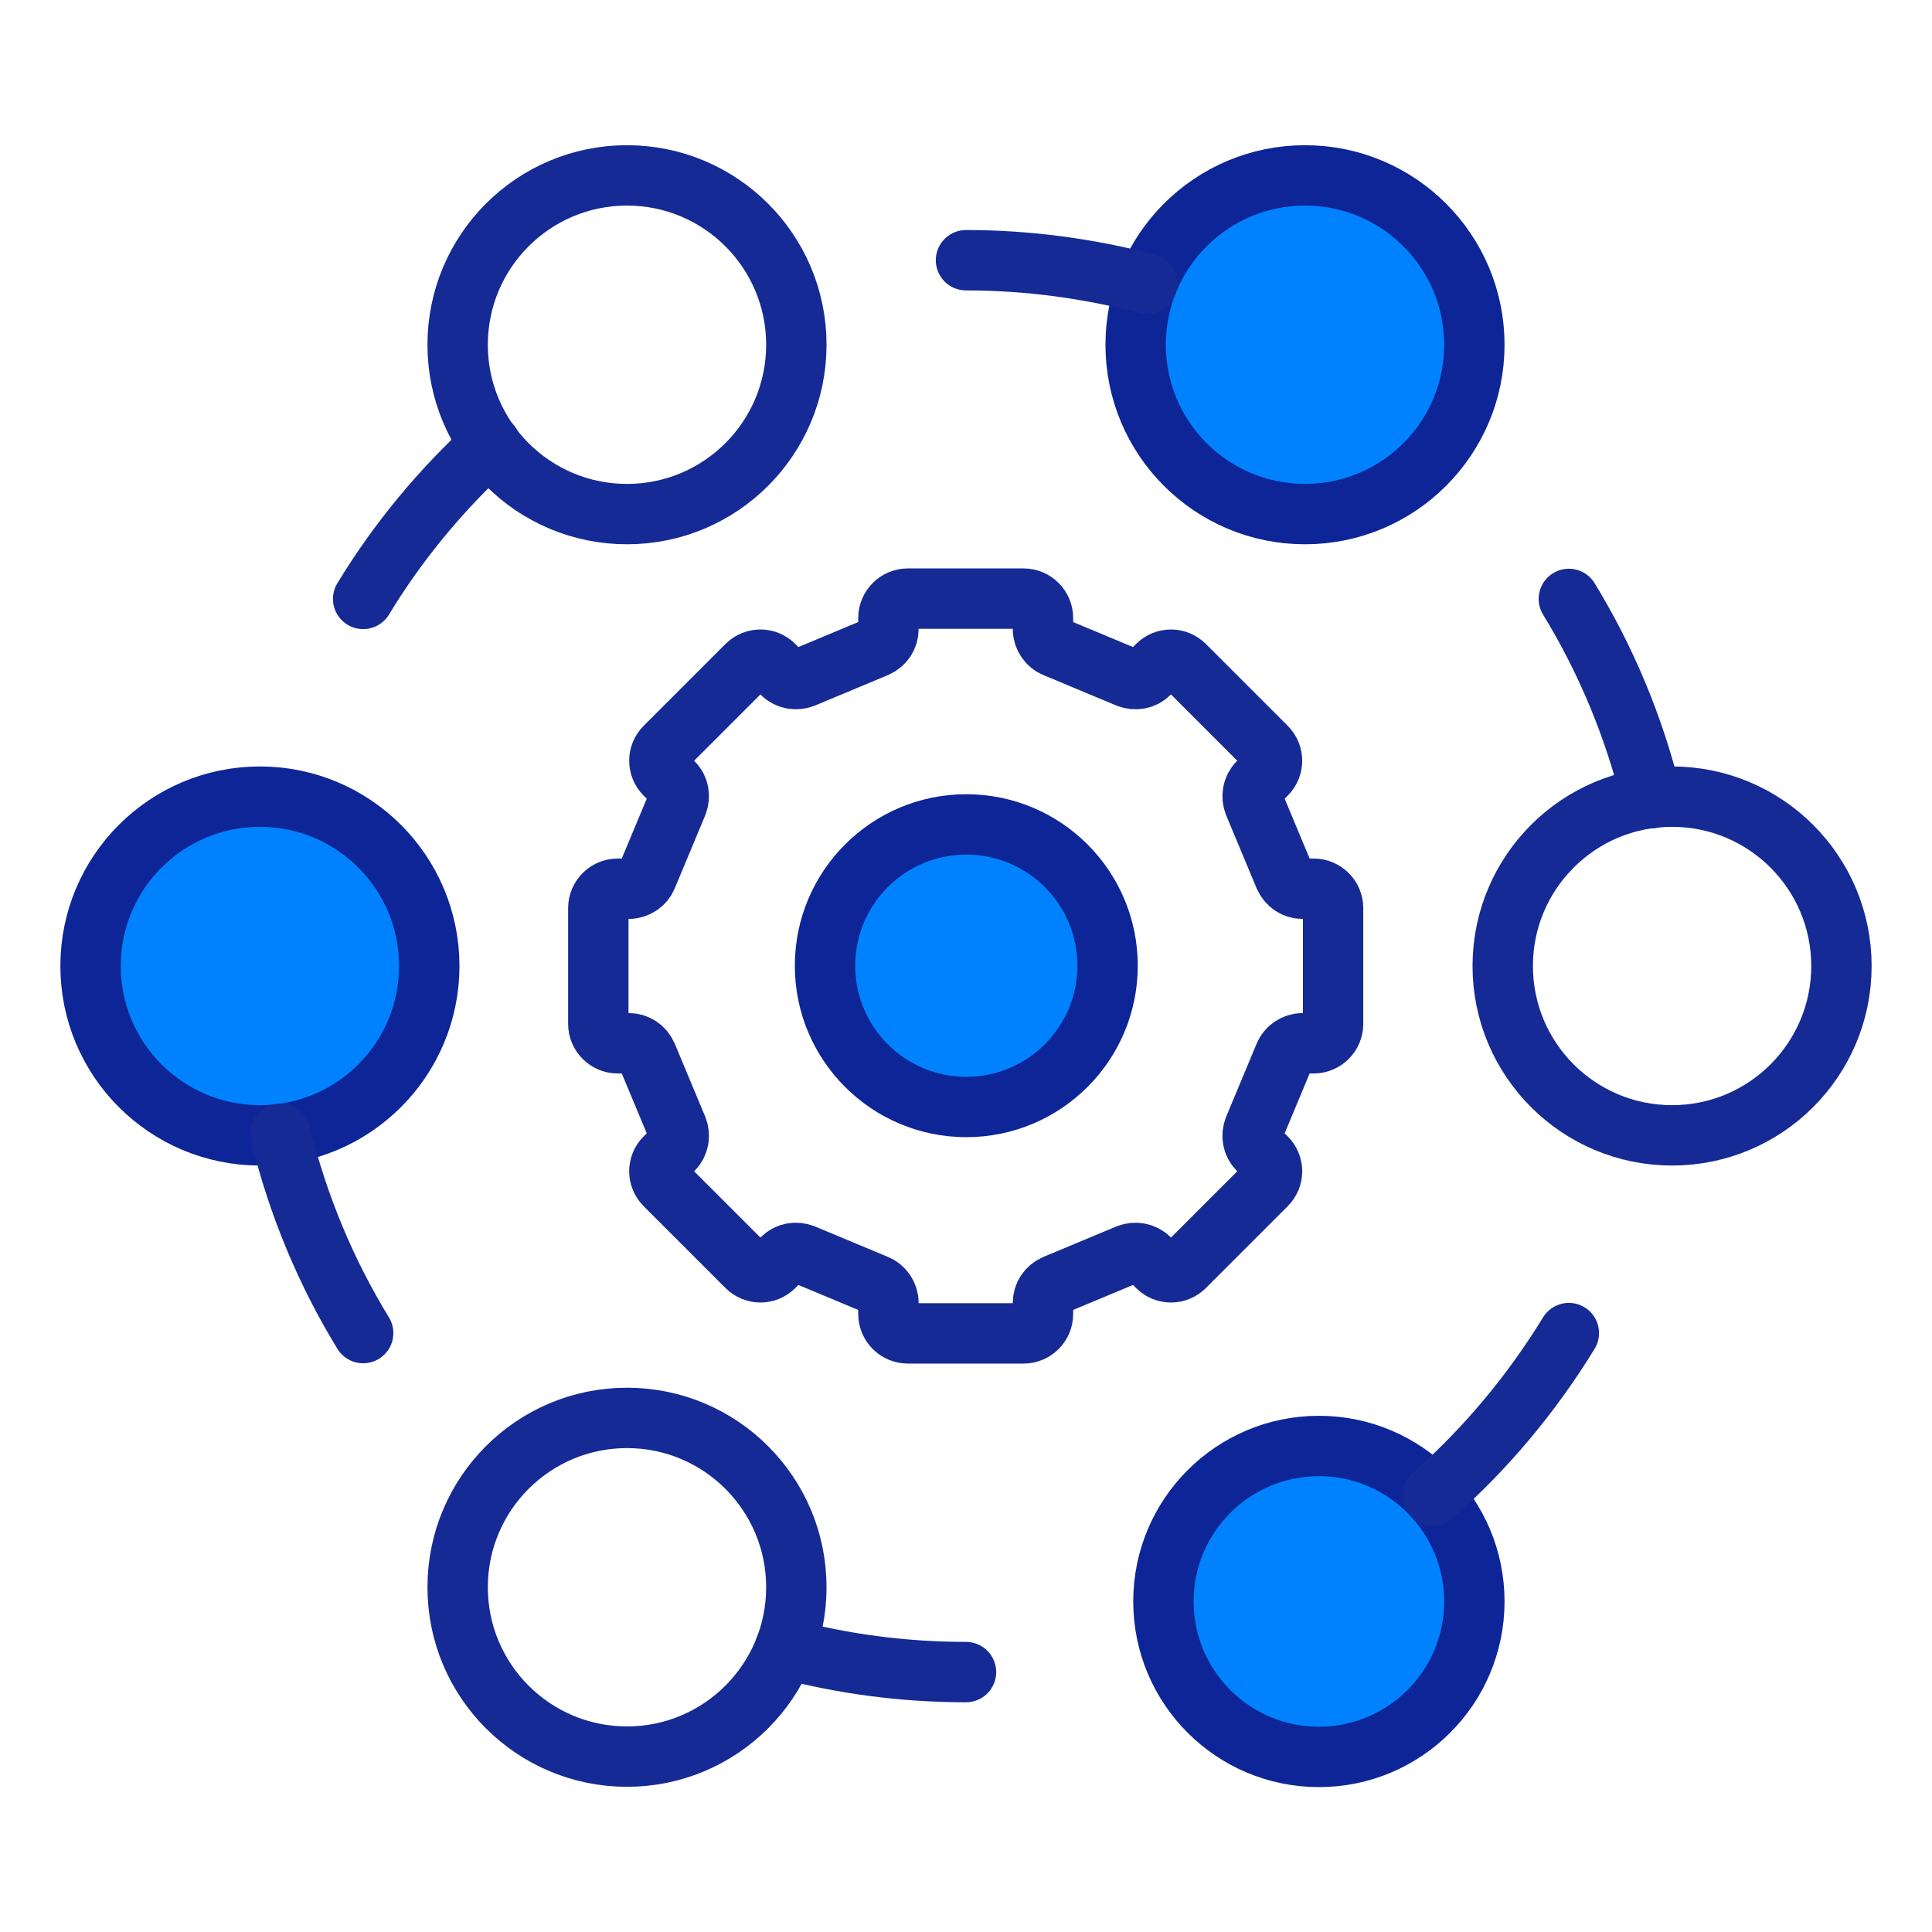
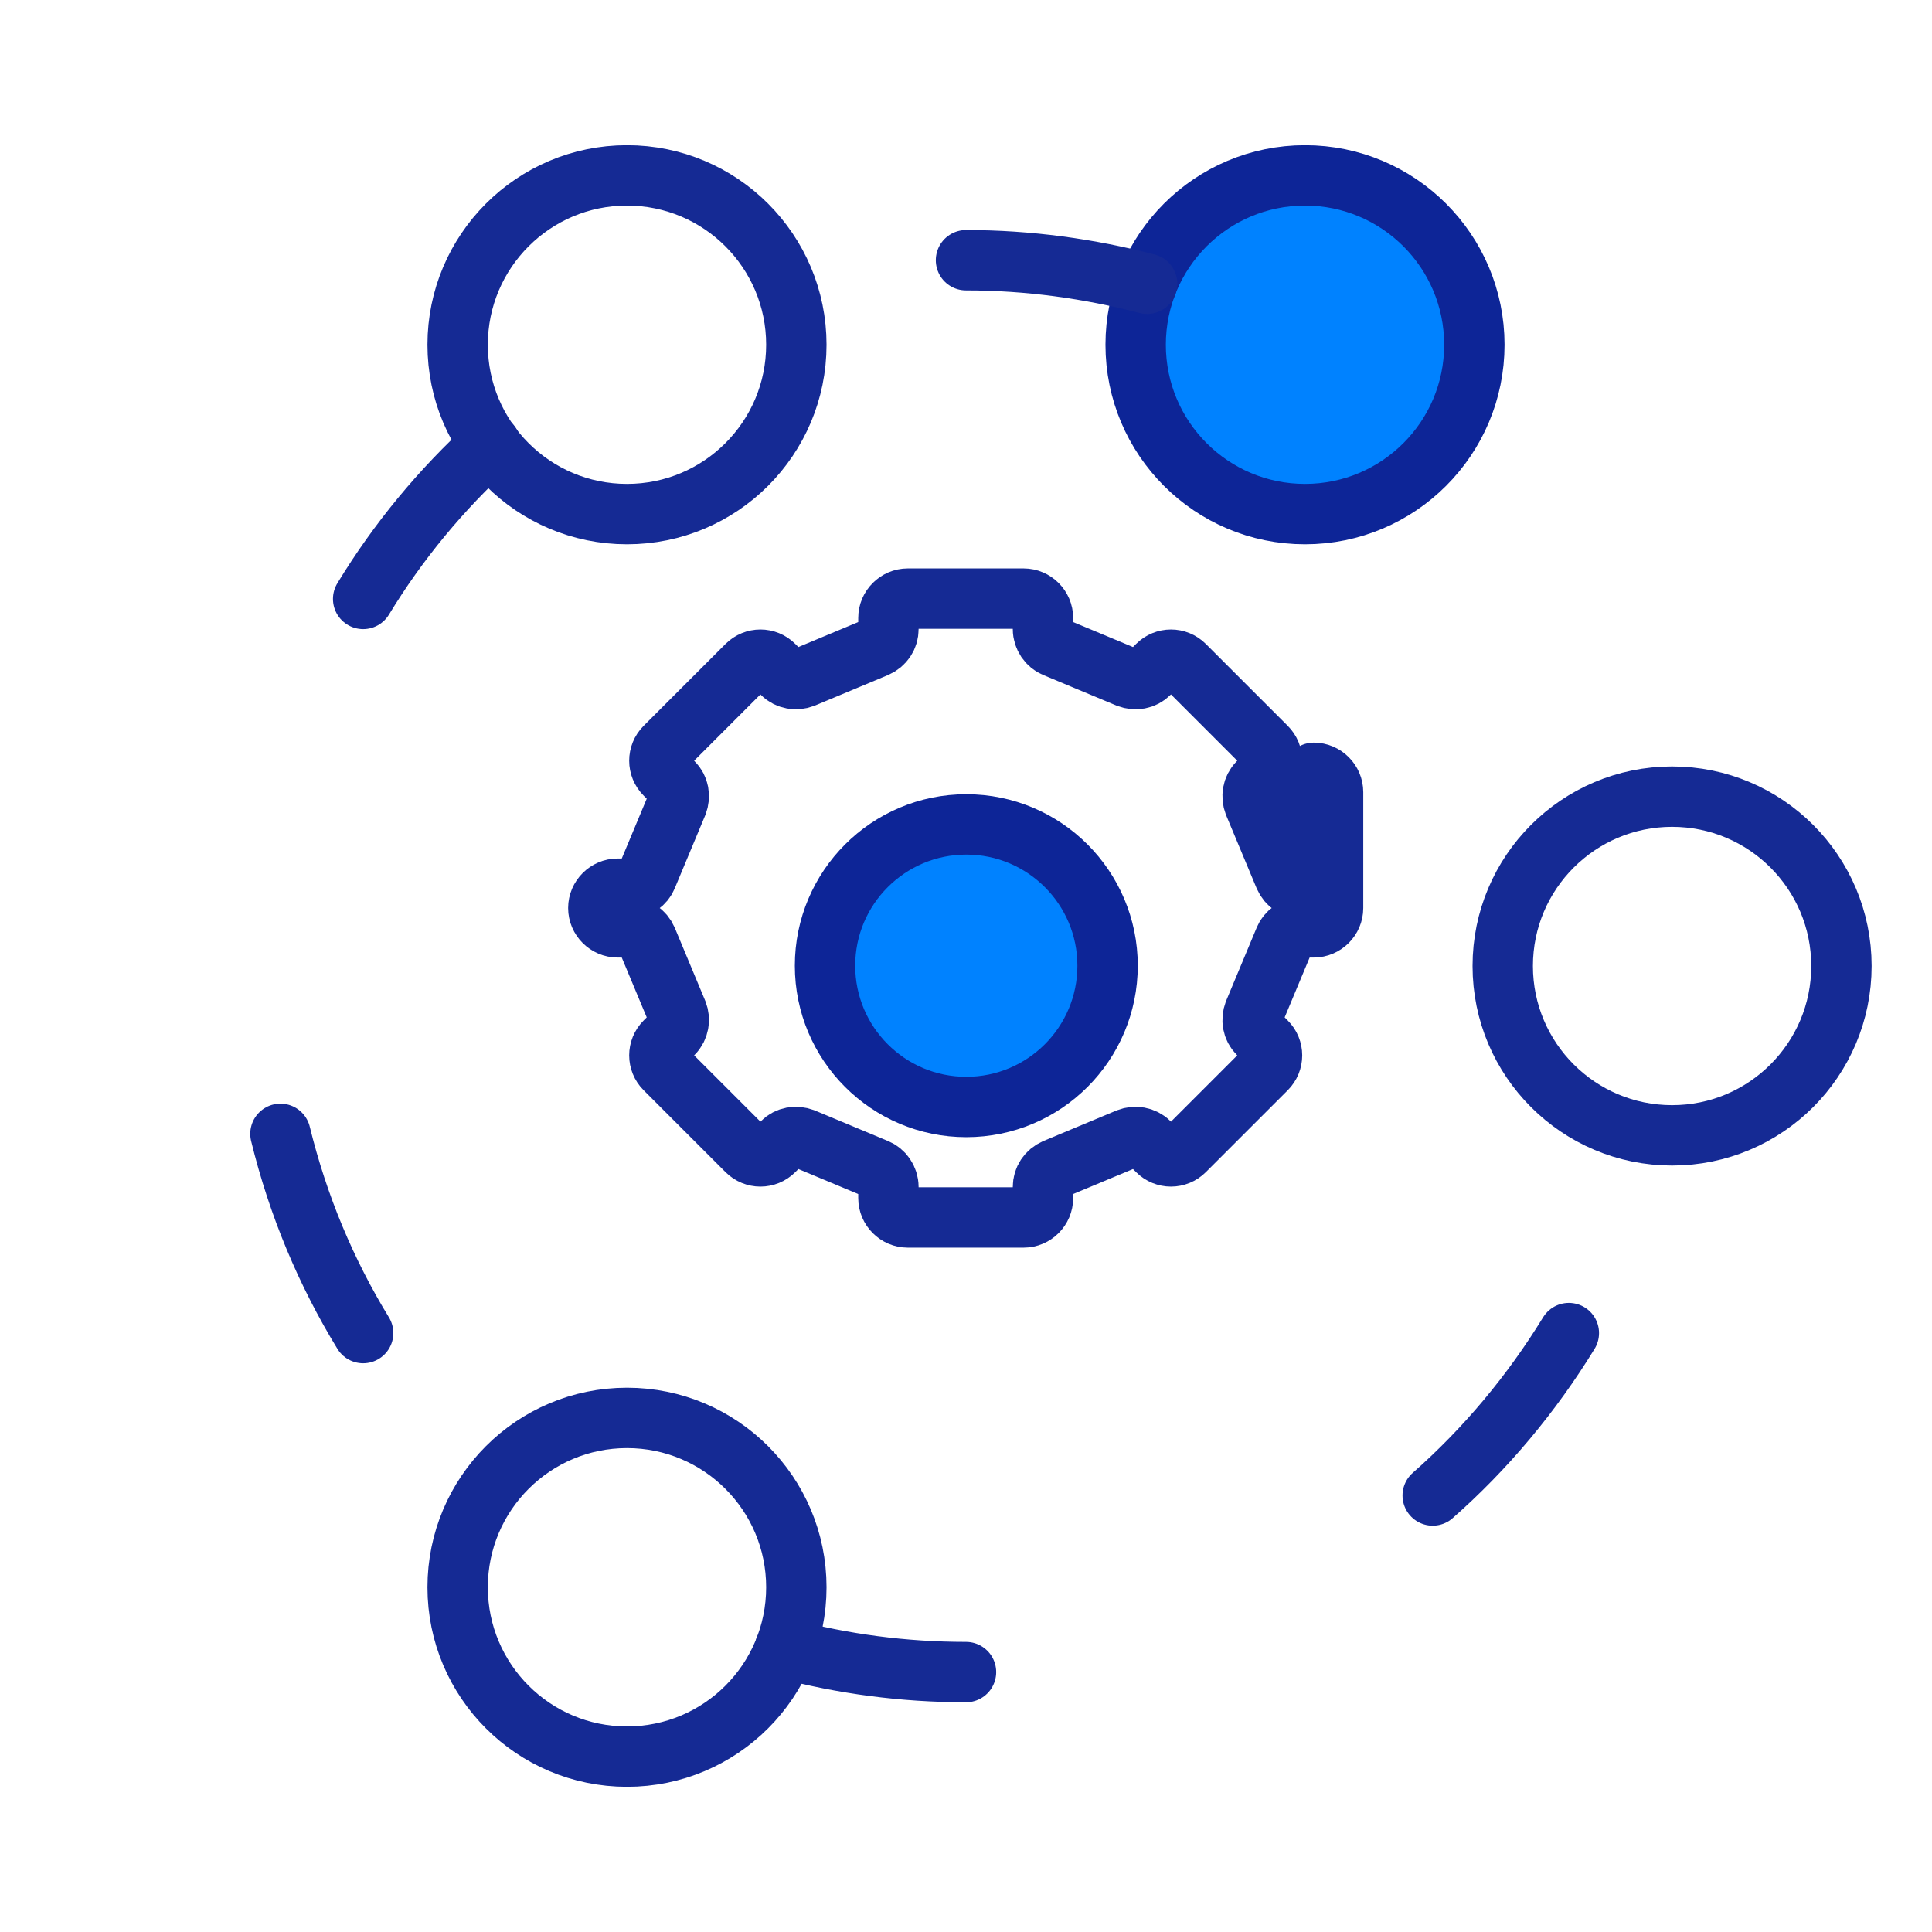
<svg xmlns="http://www.w3.org/2000/svg" id="Warstwa_1" data-name="Warstwa 1" width="64" height="64" viewBox="0 0 64 64">
  <defs>
    <style>
      .cls-1 {
        fill: #0082ff;
        stroke: #0d2597;
      }

      .cls-1, .cls-2 {
        stroke-linecap: round;
        stroke-linejoin: round;
        stroke-width: 2px;
      }

      .cls-2 {
        fill: none;
        stroke: #152a94;
      }
    </style>
  </defs>
  <g id="process_automation" data-name="process automation">
    <g>
      <circle class="cls-2" cx="20.77" cy="11.42" r="5.61" />
      <circle class="cls-1" cx="43.23" cy="11.42" r="5.61" />
      <circle class="cls-2" cx="55.39" cy="32" r="5.61" />
-       <circle class="cls-1" cx="8.61" cy="32" r="5.61" />
-       <circle class="cls-1" cx="43.69" cy="53.05" r="5.15" />
      <circle class="cls-2" cx="20.77" cy="52.58" r="5.61" />
    </g>
    <g>
-       <path class="cls-2" d="M43.52,29.44h-.37c-.26,0-.49-.15-.6-.4l-1.01-2.42c-.09-.23-.05-.51.14-.7l.27-.27c.25-.25.25-.65,0-.9l-2.71-2.71c-.25-.25-.65-.25-.9,0l-.27.27c-.19.19-.46.23-.7.14l-2.42-1.01c-.23-.09-.4-.33-.4-.6v-.37c0-.35-.29-.64-.64-.64h-3.84c-.35,0-.64.29-.64.64v.37c0,.26-.15.49-.4.6l-2.42,1.01c-.23.09-.51.05-.7-.14l-.27-.27c-.25-.25-.65-.25-.9,0l-2.71,2.71c-.25.25-.25.65,0,.9l.27.27c.19.19.23.46.14.7l-1.01,2.42c-.09.23-.33.4-.6.4h-.37c-.35,0-.64.29-.64.64v3.84c0,.35.29.64.64.64h.37c.26,0,.49.15.6.4l1.01,2.42c.09.23.05.51-.14.7l-.27.27c-.25.25-.25.65,0,.9l2.71,2.71c.25.25.65.25.9,0l.27-.27c.19-.19.46-.23.7-.14l2.42,1.01c.23.09.4.33.4.6v.37c0,.35.29.64.64.64h3.84c.35,0,.64-.29.64-.64v-.37c0-.26.15-.49.4-.6l2.42-1.01c.23-.09.51-.05.7.14l.27.27c.25.25.65.25.9,0l2.71-2.71c.25-.25.25-.65,0-.9l-.27-.27c-.19-.19-.23-.46-.14-.7l1.01-2.42c.09-.23.33-.4.6-.4h.37c.35,0,.64-.29.64-.64v-3.84c0-.35-.29-.64-.64-.64Z" />
+       <path class="cls-2" d="M43.52,29.44h-.37c-.26,0-.49-.15-.6-.4l-1.01-2.42c-.09-.23-.05-.51.14-.7l.27-.27c.25-.25.25-.65,0-.9l-2.71-2.71c-.25-.25-.65-.25-.9,0l-.27.27c-.19.19-.46.23-.7.14l-2.42-1.01c-.23-.09-.4-.33-.4-.6v-.37c0-.35-.29-.64-.64-.64h-3.84c-.35,0-.64.29-.64.64v.37c0,.26-.15.49-.4.6l-2.42,1.01c-.23.09-.51.05-.7-.14l-.27-.27c-.25-.25-.65-.25-.9,0l-2.71,2.71c-.25.25-.25.65,0,.9l.27.27c.19.19.23.46.14.7l-1.01,2.42c-.09.23-.33.4-.6.4h-.37c-.35,0-.64.29-.64.64c0,.35.29.64.64.64h.37c.26,0,.49.15.6.4l1.01,2.42c.09.23.05.51-.14.7l-.27.27c-.25.25-.25.65,0,.9l2.71,2.71c.25.25.65.25.9,0l.27-.27c.19-.19.46-.23.7-.14l2.42,1.01c.23.09.4.33.4.6v.37c0,.35.29.64.64.64h3.84c.35,0,.64-.29.64-.64v-.37c0-.26.15-.49.4-.6l2.42-1.01c.23-.09.51-.05.7.14l.27.27c.25.25.65.25.9,0l2.71-2.71c.25-.25.25-.65,0-.9l-.27-.27c-.19-.19-.23-.46-.14-.7l1.01-2.42c.09-.23.33-.4.6-.4h.37c.35,0,.64-.29.64-.64v-3.84c0-.35-.29-.64-.64-.64Z" />
      <circle class="cls-1" cx="32.01" cy="31.99" r="4.68" />
    </g>
    <g>
-       <path class="cls-2" d="M51.97,19.84c1.23,2.01,2.16,4.23,2.74,6.6" />
      <path class="cls-2" d="M38,9.4c-1.92-.5-3.92-.78-6-.78" />
      <path class="cls-2" d="M12.03,19.84c1.16-1.91,2.58-3.62,4.22-5.12" />
      <path class="cls-2" d="M12.03,44.16c-1.23-2.01-2.16-4.23-2.74-6.6" />
      <path class="cls-2" d="M32,55.39c-2.07,0-4.08-.27-6-.78" />
      <path class="cls-2" d="M51.97,44.16c-1.23,2.01-2.76,3.84-4.51,5.38" />
    </g>
  </g>
</svg>